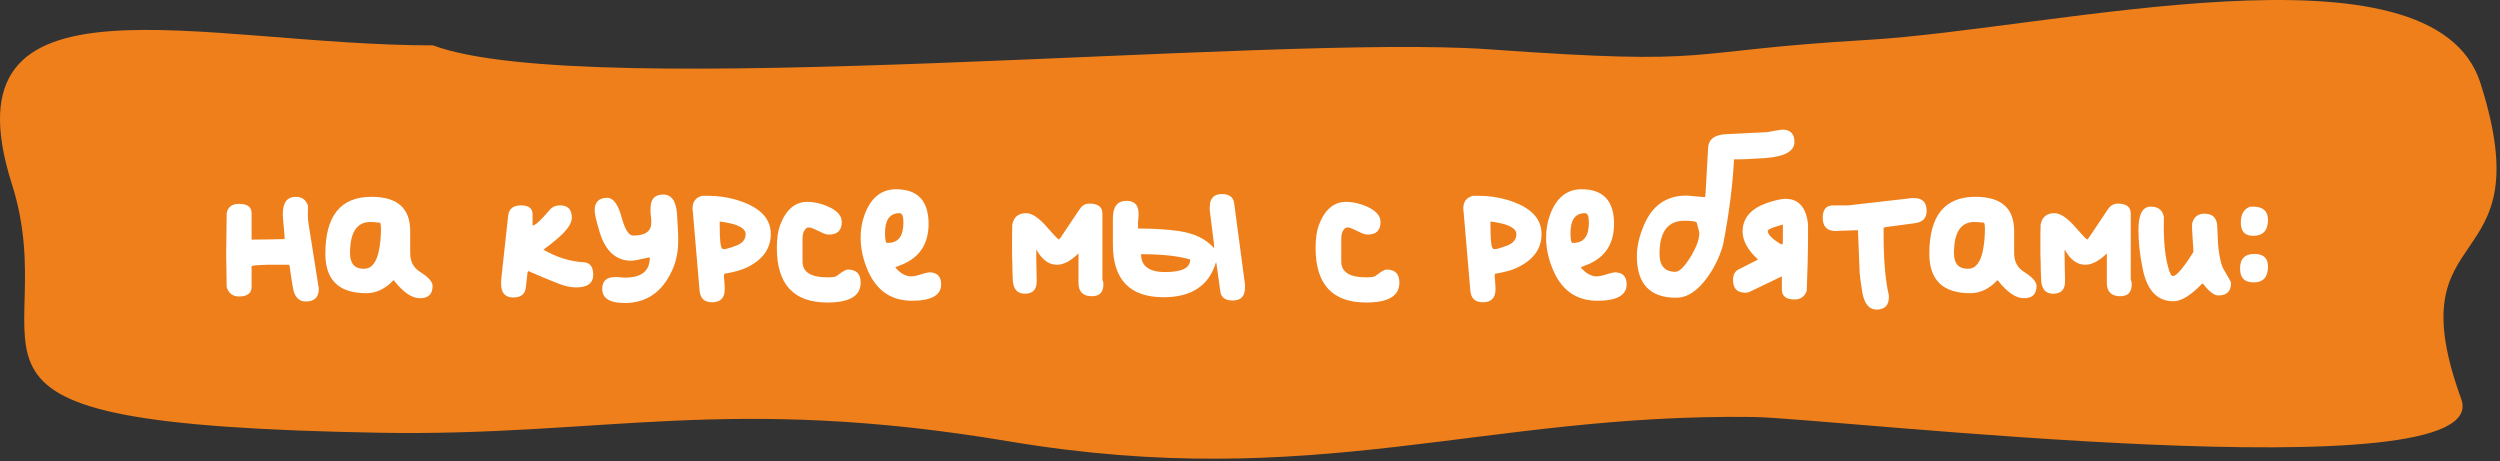
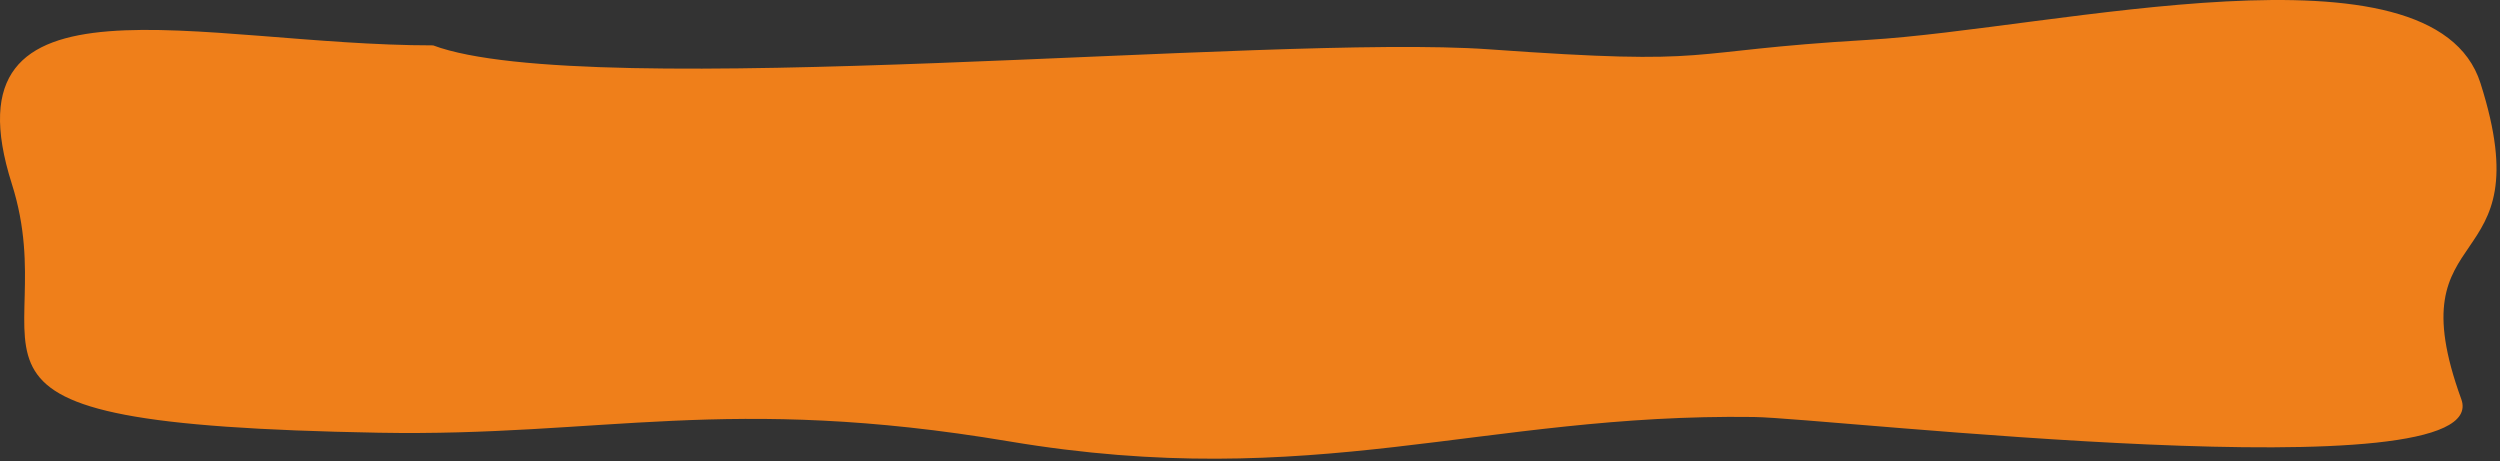
<svg xmlns="http://www.w3.org/2000/svg" width="298" height="55" viewBox="0 0 298 55" fill="none">
  <rect x="0" y="0" width="298" height="55" fill="#333333" stroke="none" />
  <path fill-rule="evenodd" clip-rule="evenodd" d="M51.627 5.409C23.848 5.409 -7.014 -4.574 1.413 21.926C8.063 42.84 -12.512 50.532 45.136 51.581C71.847 52.068 86.681 46.968 120.28 52.611C156.725 58.732 176.668 49.265 209.05 49.705C218.066 49.827 297.558 59.042 293.386 47.581C285.354 25.518 303.24 33.68 295.673 9.913C290.004 -7.89 244.833 3.456 222.634 4.755C199.56 6.104 205.465 7.882 177.508 5.88C151.424 4.014 69.935 12.269 51.627 5.409Z" fill="#EF7F1A" />
-   <path d="M33.71 25.53C33.71 24.15 34.22 23.46 35.27 23.46C35.99 23.46 36.47 23.82 36.71 24.51C36.68 25.41 36.68 26.1 36.77 26.61L37.97 34.2C38 34.23 38 34.32 38 34.44C38 35.43 37.49 35.94 36.44 35.94C35.6 35.94 35.09 35.37 34.91 34.26C34.76 33.42 34.64 32.58 34.52 31.71L34.46 31.56H33.41H31.76C30.89 31.59 30.38 31.62 30.26 31.65L29.99 31.71V34.2C29.99 34.95 29.48 35.34 28.49 35.34C27.74 35.34 27.23 34.95 27.02 34.2C26.99 31.65 26.96 30.33 26.96 30.27C26.96 30.18 26.99 28.56 27.02 25.41C27.17 24.66 27.65 24.3 28.49 24.3C29.48 24.3 29.99 24.66 29.99 25.41V28.56C31.19 28.56 32.51 28.53 33.92 28.5V28.32V28.11C33.83 27.06 33.74 26.25 33.71 25.71V25.53ZM38.784 30.24C38.784 25.71 40.614 23.46 44.274 23.46C47.364 23.46 48.894 24.81 48.894 27.54V30.15C48.894 31.17 49.284 31.92 50.064 32.4C51.054 33.03 51.564 33.57 51.564 34.08C51.564 35.07 51.054 35.55 50.064 35.55C49.104 35.55 48.084 34.86 46.974 33.45L46.914 33.39C45.924 34.44 44.844 34.95 43.674 34.95C40.404 34.95 38.784 33.39 38.784 30.24ZM41.724 30.18C41.724 31.41 42.264 32.04 43.374 32.04C44.274 32.04 44.874 31.32 45.174 29.85C45.324 29.1 45.414 28.2 45.414 27.21C45.414 26.97 45.384 26.76 45.324 26.55C44.814 26.49 44.424 26.46 44.154 26.46C42.534 26.46 41.724 27.69 41.724 30.18ZM59.733 33.84V33.42L60.573 25.71C60.663 24.9 61.173 24.48 62.103 24.48C63.033 24.48 63.483 24.84 63.483 25.56V26.88C63.813 26.88 64.473 26.25 65.523 25.02C65.823 24.66 66.243 24.48 66.753 24.48C67.683 24.48 68.163 24.96 68.163 25.95C68.163 26.64 67.593 27.45 66.483 28.41C65.943 28.89 65.373 29.34 64.773 29.76C66.333 30.66 67.923 31.17 69.573 31.26C70.323 31.29 70.713 31.8 70.713 32.76C70.713 33.75 70.023 34.26 68.673 34.26C68.043 34.26 67.323 34.11 66.573 33.81C65.343 33.33 64.143 32.82 62.973 32.31L62.883 32.46L62.673 34.32C62.583 35.07 62.073 35.46 61.203 35.46C60.213 35.46 59.733 34.92 59.733 33.84ZM77.543 24.84C77.543 23.73 78.053 23.19 79.043 23.19C80.034 23.19 80.573 23.94 80.694 25.44C80.784 26.79 80.844 27.87 80.844 28.68C80.844 30 80.603 31.2 80.094 32.28C78.924 34.83 77.034 36.12 74.454 36.12C72.683 36.12 71.784 35.55 71.784 34.44C71.784 33.51 72.293 33.03 73.284 33.03H73.734C74.004 33.06 74.183 33.09 74.334 33.09H74.513C76.463 33.09 77.454 32.31 77.454 30.72C77.424 30.69 77.364 30.69 77.334 30.69C76.194 30.96 75.504 31.08 75.263 31.08C73.433 31.08 72.174 29.94 71.484 27.69C71.094 26.4 70.883 25.53 70.883 25.08C70.883 24.09 71.394 23.58 72.383 23.58C73.103 23.58 73.674 24.36 74.094 25.89C74.484 27.36 74.963 28.08 75.474 28.08C76.913 28.08 77.633 27.57 77.633 26.55V26.19C77.603 25.83 77.573 25.56 77.543 25.38V24.84ZM82.549 24.84C82.549 24.03 82.939 23.55 83.689 23.34H84.409C85.519 23.34 86.599 23.49 87.679 23.79C90.469 24.6 91.879 25.95 91.879 27.9C91.879 29.67 90.889 31.02 88.879 31.95C88.369 32.19 87.529 32.43 86.329 32.64C86.299 32.76 86.299 32.88 86.299 32.97C86.299 33.18 86.299 33.27 86.329 33.3C86.359 33.72 86.359 34.02 86.389 34.2V34.5C86.389 35.52 85.879 36.03 84.889 36.03C83.959 36.03 83.479 35.58 83.389 34.65L82.579 25.14C82.549 25.11 82.549 24.99 82.549 24.84ZM86.029 29.55L86.089 29.64C86.239 29.79 86.809 29.64 87.829 29.25C88.519 28.98 88.879 28.53 88.879 27.9C88.879 27.39 88.369 27 87.379 26.7C86.929 26.58 86.419 26.49 85.789 26.4V26.82C85.789 28.5 85.879 29.4 86.029 29.55ZM92.6 29.55C92.6 28.5 92.719 27.6 92.96 26.91C93.65 25.02 94.76 24.06 96.23 24.06C96.859 24.06 97.519 24.18 98.21 24.42C99.62 24.93 100.34 25.59 100.34 26.46C100.34 27.45 99.829 27.96 98.84 27.96C98.57 27.96 98.359 27.9 98.15 27.81C97.219 27.36 96.68 27.12 96.529 27.12H96.26C95.87 27.33 95.659 27.78 95.659 28.47V31.17C95.659 32.43 96.65 33.06 98.629 33.06C99.23 33.06 99.59 33 99.71 32.91C100.37 32.4 100.82 32.13 101.06 32.13C102.08 32.13 102.59 32.64 102.59 33.69C102.59 35.28 101.27 36.06 98.629 36.06C94.609 36.06 92.6 33.9 92.6 29.55ZM102.586 28.32C102.586 27.39 102.736 26.49 103.036 25.65C103.786 23.58 105.046 22.56 106.816 22.56C109.396 22.56 110.686 23.94 110.686 26.67C110.686 29.16 109.546 30.81 107.236 31.65C106.906 31.77 106.726 31.86 106.726 31.89C107.326 32.58 107.956 32.94 108.586 32.94C108.856 32.94 109.066 32.91 109.276 32.85C110.146 32.58 110.656 32.46 110.746 32.46C111.706 32.46 112.186 32.94 112.186 33.9C112.186 35.19 111.016 35.85 108.706 35.85C106.276 35.85 104.536 34.68 103.486 32.34C102.886 30.99 102.586 29.64 102.586 28.32ZM105.496 27.78C105.496 28.44 105.556 28.83 105.676 28.95H105.856C107.086 28.95 107.686 28.14 107.686 26.52C107.686 25.77 107.536 25.41 107.236 25.41C106.066 25.41 105.496 26.19 105.496 27.78ZM126.216 28.56L126.426 28.32L128.676 24.96C128.976 24.51 129.366 24.27 129.846 24.27C130.896 24.27 131.406 24.66 131.406 25.47V33.36C131.496 33.51 131.526 33.69 131.526 33.87C131.526 34.83 131.076 35.31 130.146 35.31C129.096 35.31 128.556 34.77 128.556 33.72V30.21C127.626 31.11 126.786 31.56 125.976 31.56C125.046 31.56 124.236 30.99 123.576 29.82H123.516C123.516 30.81 123.546 32.01 123.576 33.42V33.54C123.576 34.53 123.096 35.01 122.166 35.01C121.266 35.01 120.786 34.47 120.726 33.42C120.696 32.64 120.666 31.89 120.666 31.17C120.636 30.96 120.636 30.24 120.636 28.95C120.636 28.23 120.636 27.51 120.666 26.76C120.846 25.86 121.386 25.41 122.316 25.41C123.036 25.41 123.906 26.01 124.926 27.21C125.556 27.93 125.976 28.38 126.216 28.56ZM144.205 24.69C144.205 23.64 144.685 23.13 145.645 23.13C146.515 23.13 147.025 23.49 147.115 24.24L148.405 33.93V34.29C148.405 35.31 147.925 35.82 146.935 35.82C146.065 35.82 145.555 35.46 145.465 34.74L145.015 31.53L144.955 31.23C144.145 34.02 142.045 35.43 138.715 35.43C134.665 35.43 132.655 33.33 132.655 29.13V26.04C132.655 24.63 133.195 23.94 134.275 23.94C135.235 23.94 135.715 24.45 135.715 25.44V25.74C135.685 26.07 135.655 26.34 135.655 26.49V26.88V27.24C137.425 27.24 139.045 27.33 140.515 27.54C142.345 27.81 143.755 28.47 144.715 29.58V29.19L144.205 25.08V24.69ZM138.865 32.43C140.875 32.43 141.865 31.95 141.865 30.96V30.93C140.455 30.51 138.505 30.3 136.015 30.3C136.015 31.71 136.975 32.43 138.865 32.43ZM156.818 29.55C156.818 28.5 156.938 27.6 157.178 26.91C157.868 25.02 158.978 24.06 160.448 24.06C161.078 24.06 161.738 24.18 162.428 24.42C163.838 24.93 164.558 25.59 164.558 26.46C164.558 27.45 164.048 27.96 163.058 27.96C162.788 27.96 162.578 27.9 162.368 27.81C161.438 27.36 160.898 27.12 160.748 27.12H160.478C160.088 27.33 159.878 27.78 159.878 28.47V31.17C159.878 32.43 160.868 33.06 162.848 33.06C163.448 33.06 163.808 33 163.928 32.91C164.588 32.4 165.038 32.13 165.278 32.13C166.298 32.13 166.808 32.64 166.808 33.69C166.808 35.28 165.488 36.06 162.848 36.06C158.828 36.06 156.818 33.9 156.818 29.55ZM174.424 24.84C174.424 24.03 174.814 23.55 175.564 23.34H176.284C177.394 23.34 178.474 23.49 179.554 23.79C182.344 24.6 183.754 25.95 183.754 27.9C183.754 29.67 182.764 31.02 180.754 31.95C180.244 32.19 179.404 32.43 178.204 32.64C178.174 32.76 178.174 32.88 178.174 32.97C178.174 33.18 178.174 33.27 178.204 33.3C178.234 33.72 178.234 34.02 178.264 34.2V34.5C178.264 35.52 177.754 36.03 176.764 36.03C175.834 36.03 175.354 35.58 175.264 34.65L174.454 25.14C174.424 25.11 174.424 24.99 174.424 24.84ZM177.904 29.55L177.964 29.64C178.114 29.79 178.684 29.64 179.704 29.25C180.394 28.98 180.754 28.53 180.754 27.9C180.754 27.39 180.244 27 179.254 26.7C178.804 26.58 178.294 26.49 177.664 26.4V26.82C177.664 28.5 177.754 29.4 177.904 29.55ZM184.295 28.32C184.295 27.39 184.445 26.49 184.745 25.65C185.495 23.58 186.755 22.56 188.525 22.56C191.105 22.56 192.395 23.94 192.395 26.67C192.395 29.16 191.255 30.81 188.945 31.65C188.615 31.77 188.435 31.86 188.435 31.89C189.035 32.58 189.665 32.94 190.295 32.94C190.565 32.94 190.775 32.91 190.985 32.85C191.855 32.58 192.365 32.46 192.455 32.46C193.415 32.46 193.895 32.94 193.895 33.9C193.895 35.19 192.725 35.85 190.415 35.85C187.985 35.85 186.245 34.68 185.195 32.34C184.595 30.99 184.295 29.64 184.295 28.32ZM187.205 27.78C187.205 28.44 187.265 28.83 187.385 28.95H187.565C188.795 28.95 189.395 28.14 189.395 26.52C189.395 25.77 189.245 25.41 188.945 25.41C187.775 25.41 187.205 26.19 187.205 27.78ZM205.795 15.99L210.655 15.75C211.765 15.54 212.335 15.45 212.425 15.45C213.415 15.45 213.895 15.93 213.895 16.92C213.895 18.03 212.755 18.66 210.445 18.84C208.615 18.96 207.385 19.02 206.695 18.99C206.545 21.99 206.125 25.35 205.405 29.1C205.045 30.45 204.445 31.74 203.605 32.94C202.405 34.65 201.145 35.49 199.795 35.49C196.675 35.49 195.115 33.84 195.115 30.54C195.115 29.4 195.385 28.17 195.955 26.85C196.945 24.48 198.655 23.31 201.025 23.31C201.055 23.31 201.745 23.37 203.095 23.49H203.185H203.245L203.305 23.04L203.605 17.64C203.665 16.59 204.385 16.05 205.795 15.99ZM197.815 30.27C197.815 31.68 198.445 32.4 199.705 32.4C200.215 32.4 200.845 31.74 201.655 30.39C202.255 29.34 202.555 28.5 202.555 27.81C202.555 27.78 202.525 27.66 202.495 27.45C202.405 27.15 202.345 26.85 202.255 26.55C202.195 26.4 201.715 26.31 200.785 26.31C198.805 26.31 197.815 27.63 197.815 30.27ZM207.718 27.6C207.718 26.01 208.678 24.9 210.568 24.21C211.558 23.88 212.308 23.7 212.818 23.7C214.408 23.7 215.308 24.72 215.518 26.76V28.23C215.518 30 215.458 32.16 215.368 34.65C215.128 35.34 214.648 35.7 213.898 35.7C212.908 35.7 212.398 35.31 212.398 34.5V32.94L208.528 34.8C208.438 34.86 208.258 34.89 208.048 34.89C207.058 34.89 206.578 34.38 206.578 33.36C206.578 32.73 206.818 32.31 207.268 32.1L209.518 30.96V30.9C208.318 29.79 207.718 28.68 207.718 27.6ZM210.718 27.51C210.718 27.96 211.228 28.47 212.278 29.1C212.308 29.13 212.338 29.13 212.368 29.13C212.458 29.13 212.518 29.04 212.518 28.86V26.76C211.318 27.09 210.718 27.36 210.718 27.51ZM218.528 24.48H220.328L227.918 23.61H228.158C229.148 23.61 229.658 24.12 229.658 25.14C229.658 26.01 229.178 26.49 228.218 26.61C227.108 26.76 225.968 26.91 224.828 27.06L224.528 27.15V28.05C224.528 31.02 224.738 33.39 225.128 35.1C225.158 35.19 225.158 35.28 225.158 35.37C225.158 36.39 224.678 36.9 223.688 36.9C222.788 36.9 222.218 36.21 221.978 34.8C221.798 33.66 221.708 32.94 221.678 32.61L221.468 27.45H221.288H221.078C220.238 27.48 219.608 27.51 219.218 27.51C219.158 27.54 219.038 27.54 218.828 27.54C217.778 27.54 217.268 27 217.268 25.95C217.268 24.96 217.688 24.48 218.528 24.48ZM229.975 30.24C229.975 25.71 231.805 23.46 235.465 23.46C238.555 23.46 240.085 24.81 240.085 27.54V30.15C240.085 31.17 240.475 31.92 241.255 32.4C242.245 33.03 242.755 33.57 242.755 34.08C242.755 35.07 242.245 35.55 241.255 35.55C240.295 35.55 239.275 34.86 238.165 33.45L238.105 33.39C237.115 34.44 236.035 34.95 234.865 34.95C231.595 34.95 229.975 33.39 229.975 30.24ZM232.915 30.18C232.915 31.41 233.455 32.04 234.565 32.04C235.465 32.04 236.065 31.32 236.365 29.85C236.515 29.1 236.605 28.2 236.605 27.21C236.605 26.97 236.575 26.76 236.515 26.55C236.005 26.49 235.615 26.46 235.345 26.46C233.725 26.46 232.915 27.69 232.915 30.18ZM248.794 28.56L249.004 28.32L251.254 24.96C251.554 24.51 251.944 24.27 252.424 24.27C253.474 24.27 253.984 24.66 253.984 25.47V33.36C254.074 33.51 254.104 33.69 254.104 33.87C254.104 34.83 253.654 35.31 252.724 35.31C251.674 35.31 251.134 34.77 251.134 33.72V30.21C250.204 31.11 249.364 31.56 248.554 31.56C247.624 31.56 246.814 30.99 246.154 29.82H246.094C246.094 30.81 246.124 32.01 246.154 33.42V33.54C246.154 34.53 245.674 35.01 244.744 35.01C243.844 35.01 243.364 34.47 243.304 33.42C243.274 32.64 243.244 31.89 243.244 31.17C243.214 30.96 243.214 30.24 243.214 28.95C243.214 28.23 243.214 27.51 243.244 26.76C243.424 25.86 243.964 25.41 244.894 25.41C245.614 25.41 246.484 26.01 247.504 27.21C248.134 27.93 248.554 28.38 248.794 28.56ZM254.904 27.39C254.904 25.56 255.384 24.63 256.374 24.63C257.274 24.63 257.784 25.05 257.934 25.86C257.874 28.29 258.024 30.21 258.384 31.62C258.594 32.49 258.804 32.91 259.014 32.91C259.224 32.91 259.584 32.64 260.034 32.07C260.604 31.38 261.054 30.69 261.444 30.06V29.91V29.76C261.354 28.29 261.294 27.45 261.294 27.3V26.67C261.504 25.86 261.984 25.47 262.764 25.47C263.724 25.47 264.234 25.95 264.294 26.91C264.324 27.78 264.354 28.41 264.384 28.86C264.384 29.07 264.414 29.31 264.444 29.61C264.594 30.87 264.804 31.68 265.044 32.07C265.644 33.09 265.944 33.63 265.944 33.72C265.944 34.71 265.434 35.22 264.444 35.22C263.934 35.22 263.334 34.77 262.644 33.87C262.614 33.84 262.554 33.81 262.524 33.81H262.494C261.144 35.22 260.004 35.91 259.074 35.91C257.124 35.91 255.894 34.59 255.384 31.92C255.054 30.33 254.904 28.83 254.904 27.39ZM267.104 26.52C267.104 25.56 267.464 24.93 268.154 24.66C268.304 24.63 268.424 24.63 268.574 24.63C269.744 24.63 270.344 25.17 270.344 26.22C270.344 27.48 269.744 28.11 268.574 28.11C267.584 28.11 267.104 27.57 267.104 26.52ZM267.014 32.01C267.014 30.84 267.584 30.27 268.754 30.27C269.804 30.27 270.344 30.78 270.344 31.77C270.344 33.03 269.774 33.66 268.634 33.66C267.554 33.66 267.014 33.12 267.014 32.01Z" fill="white" />
</svg>